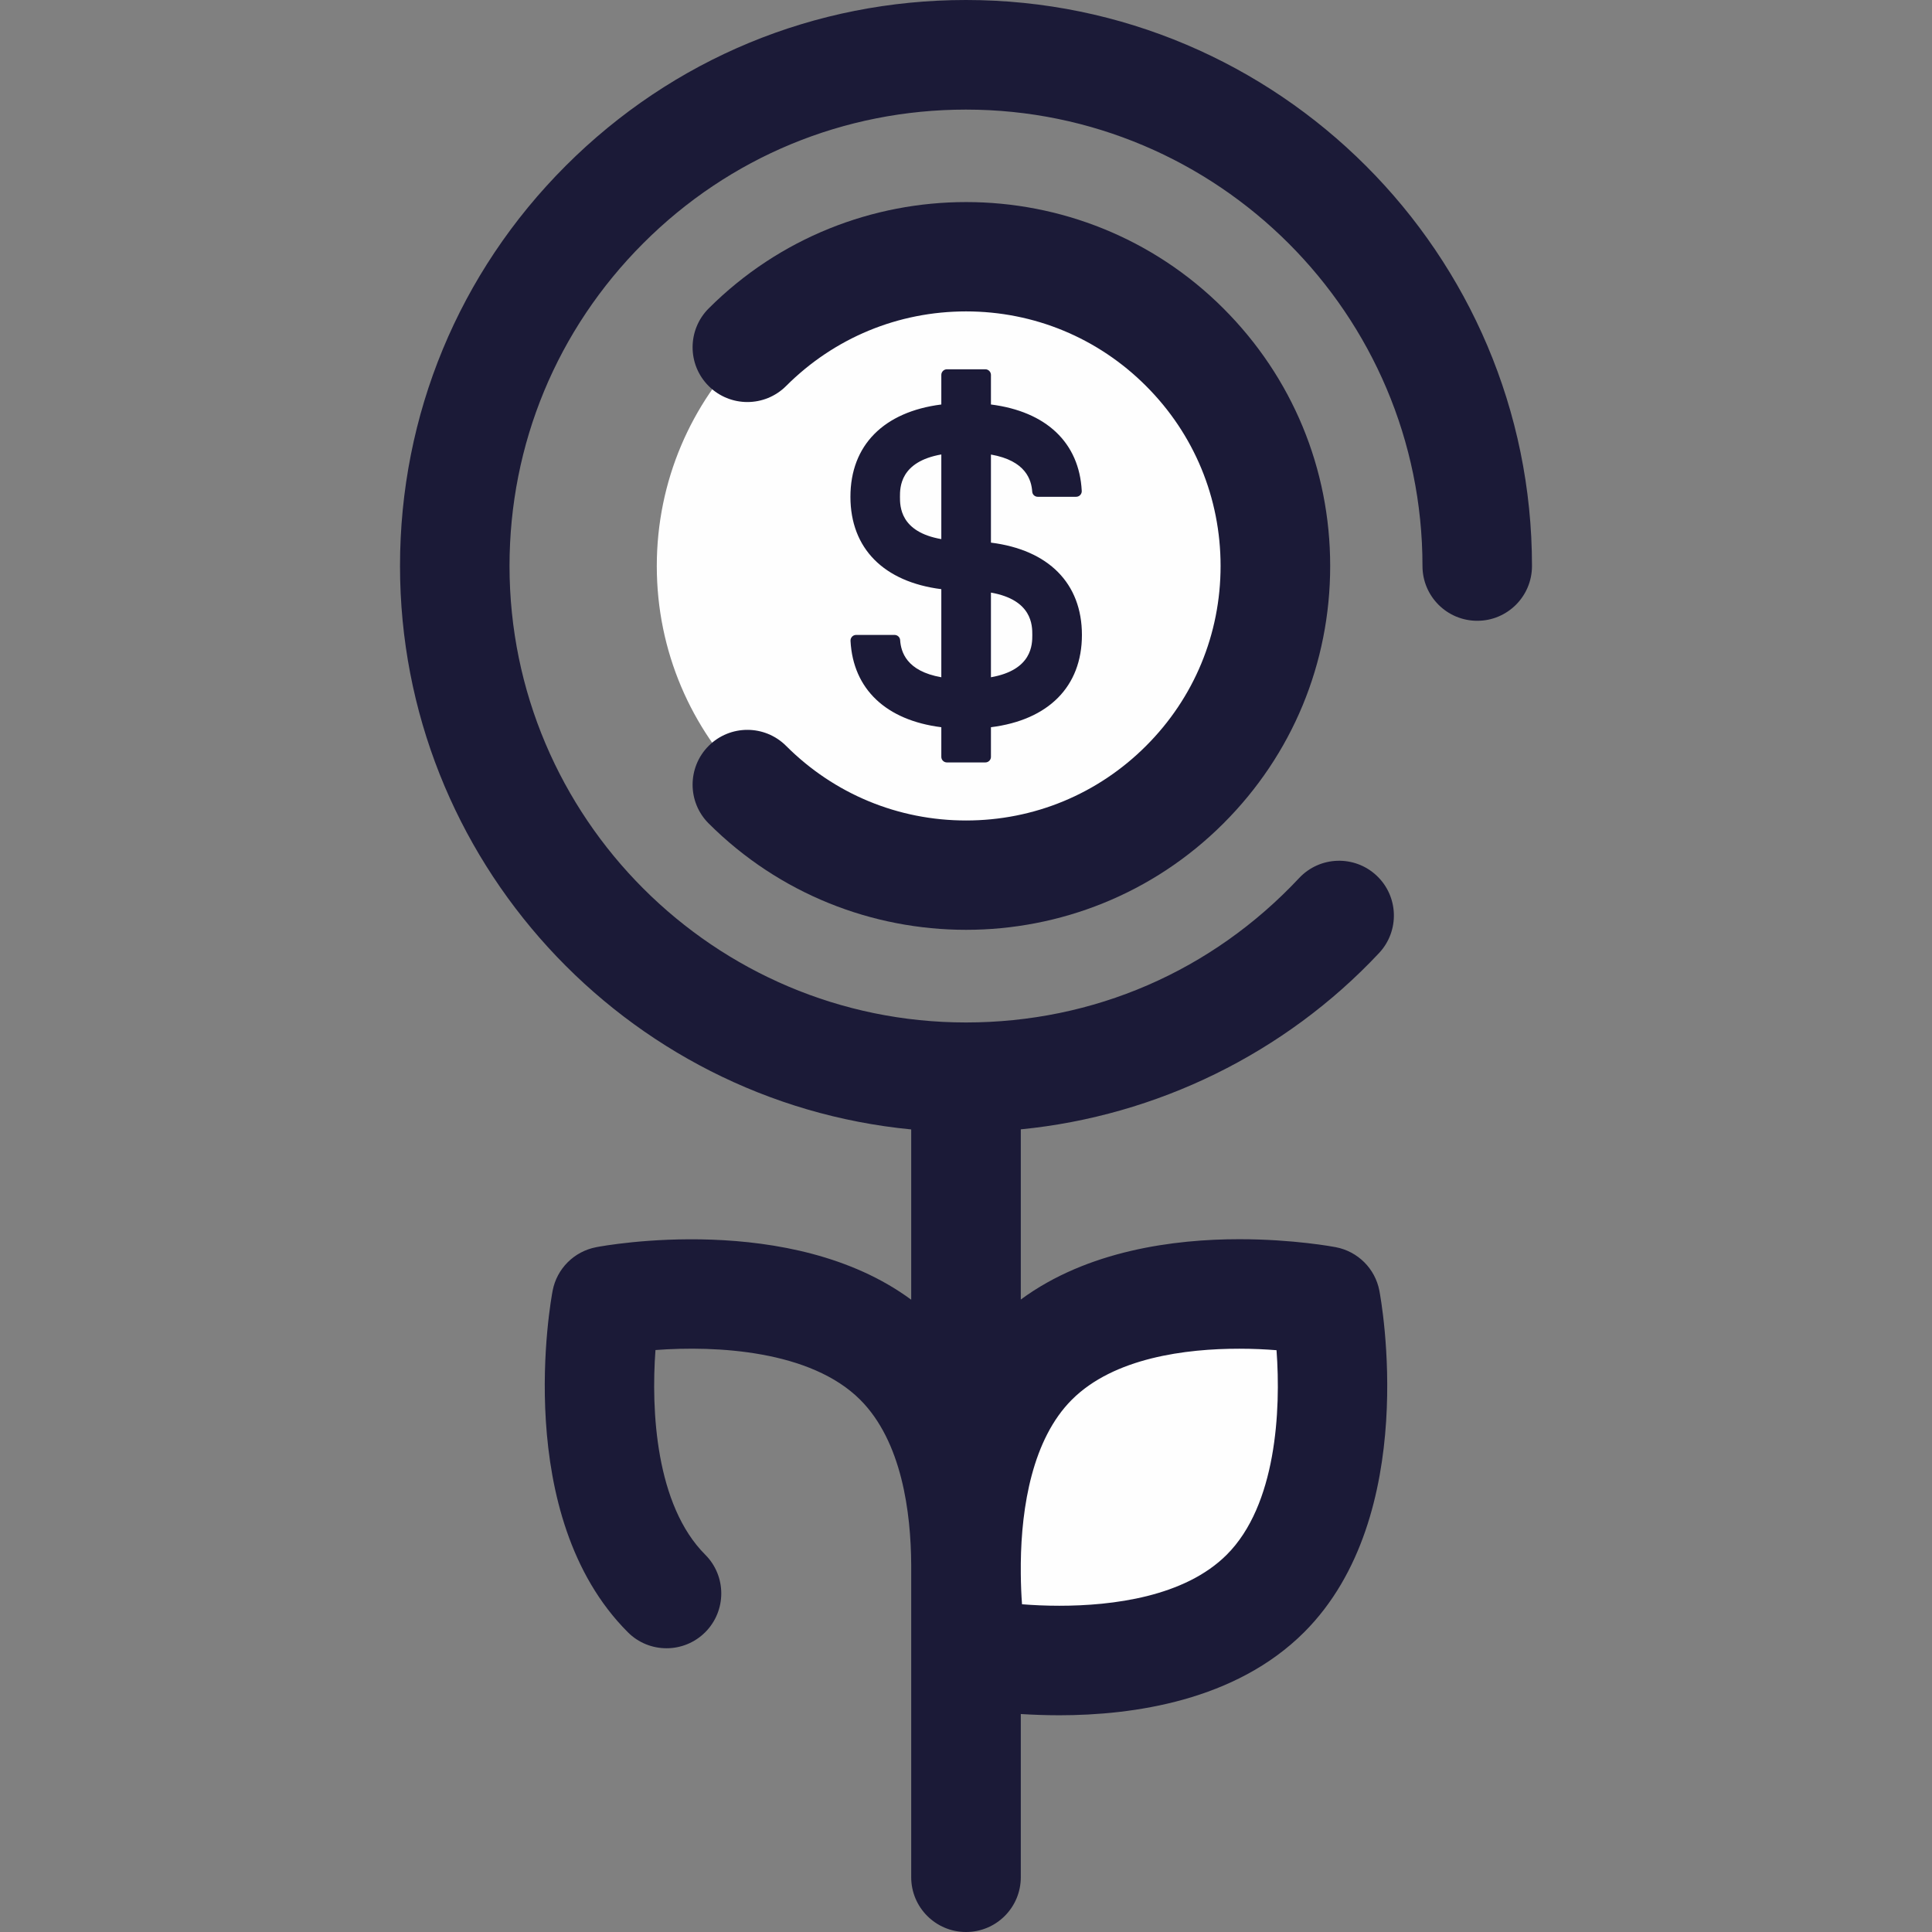
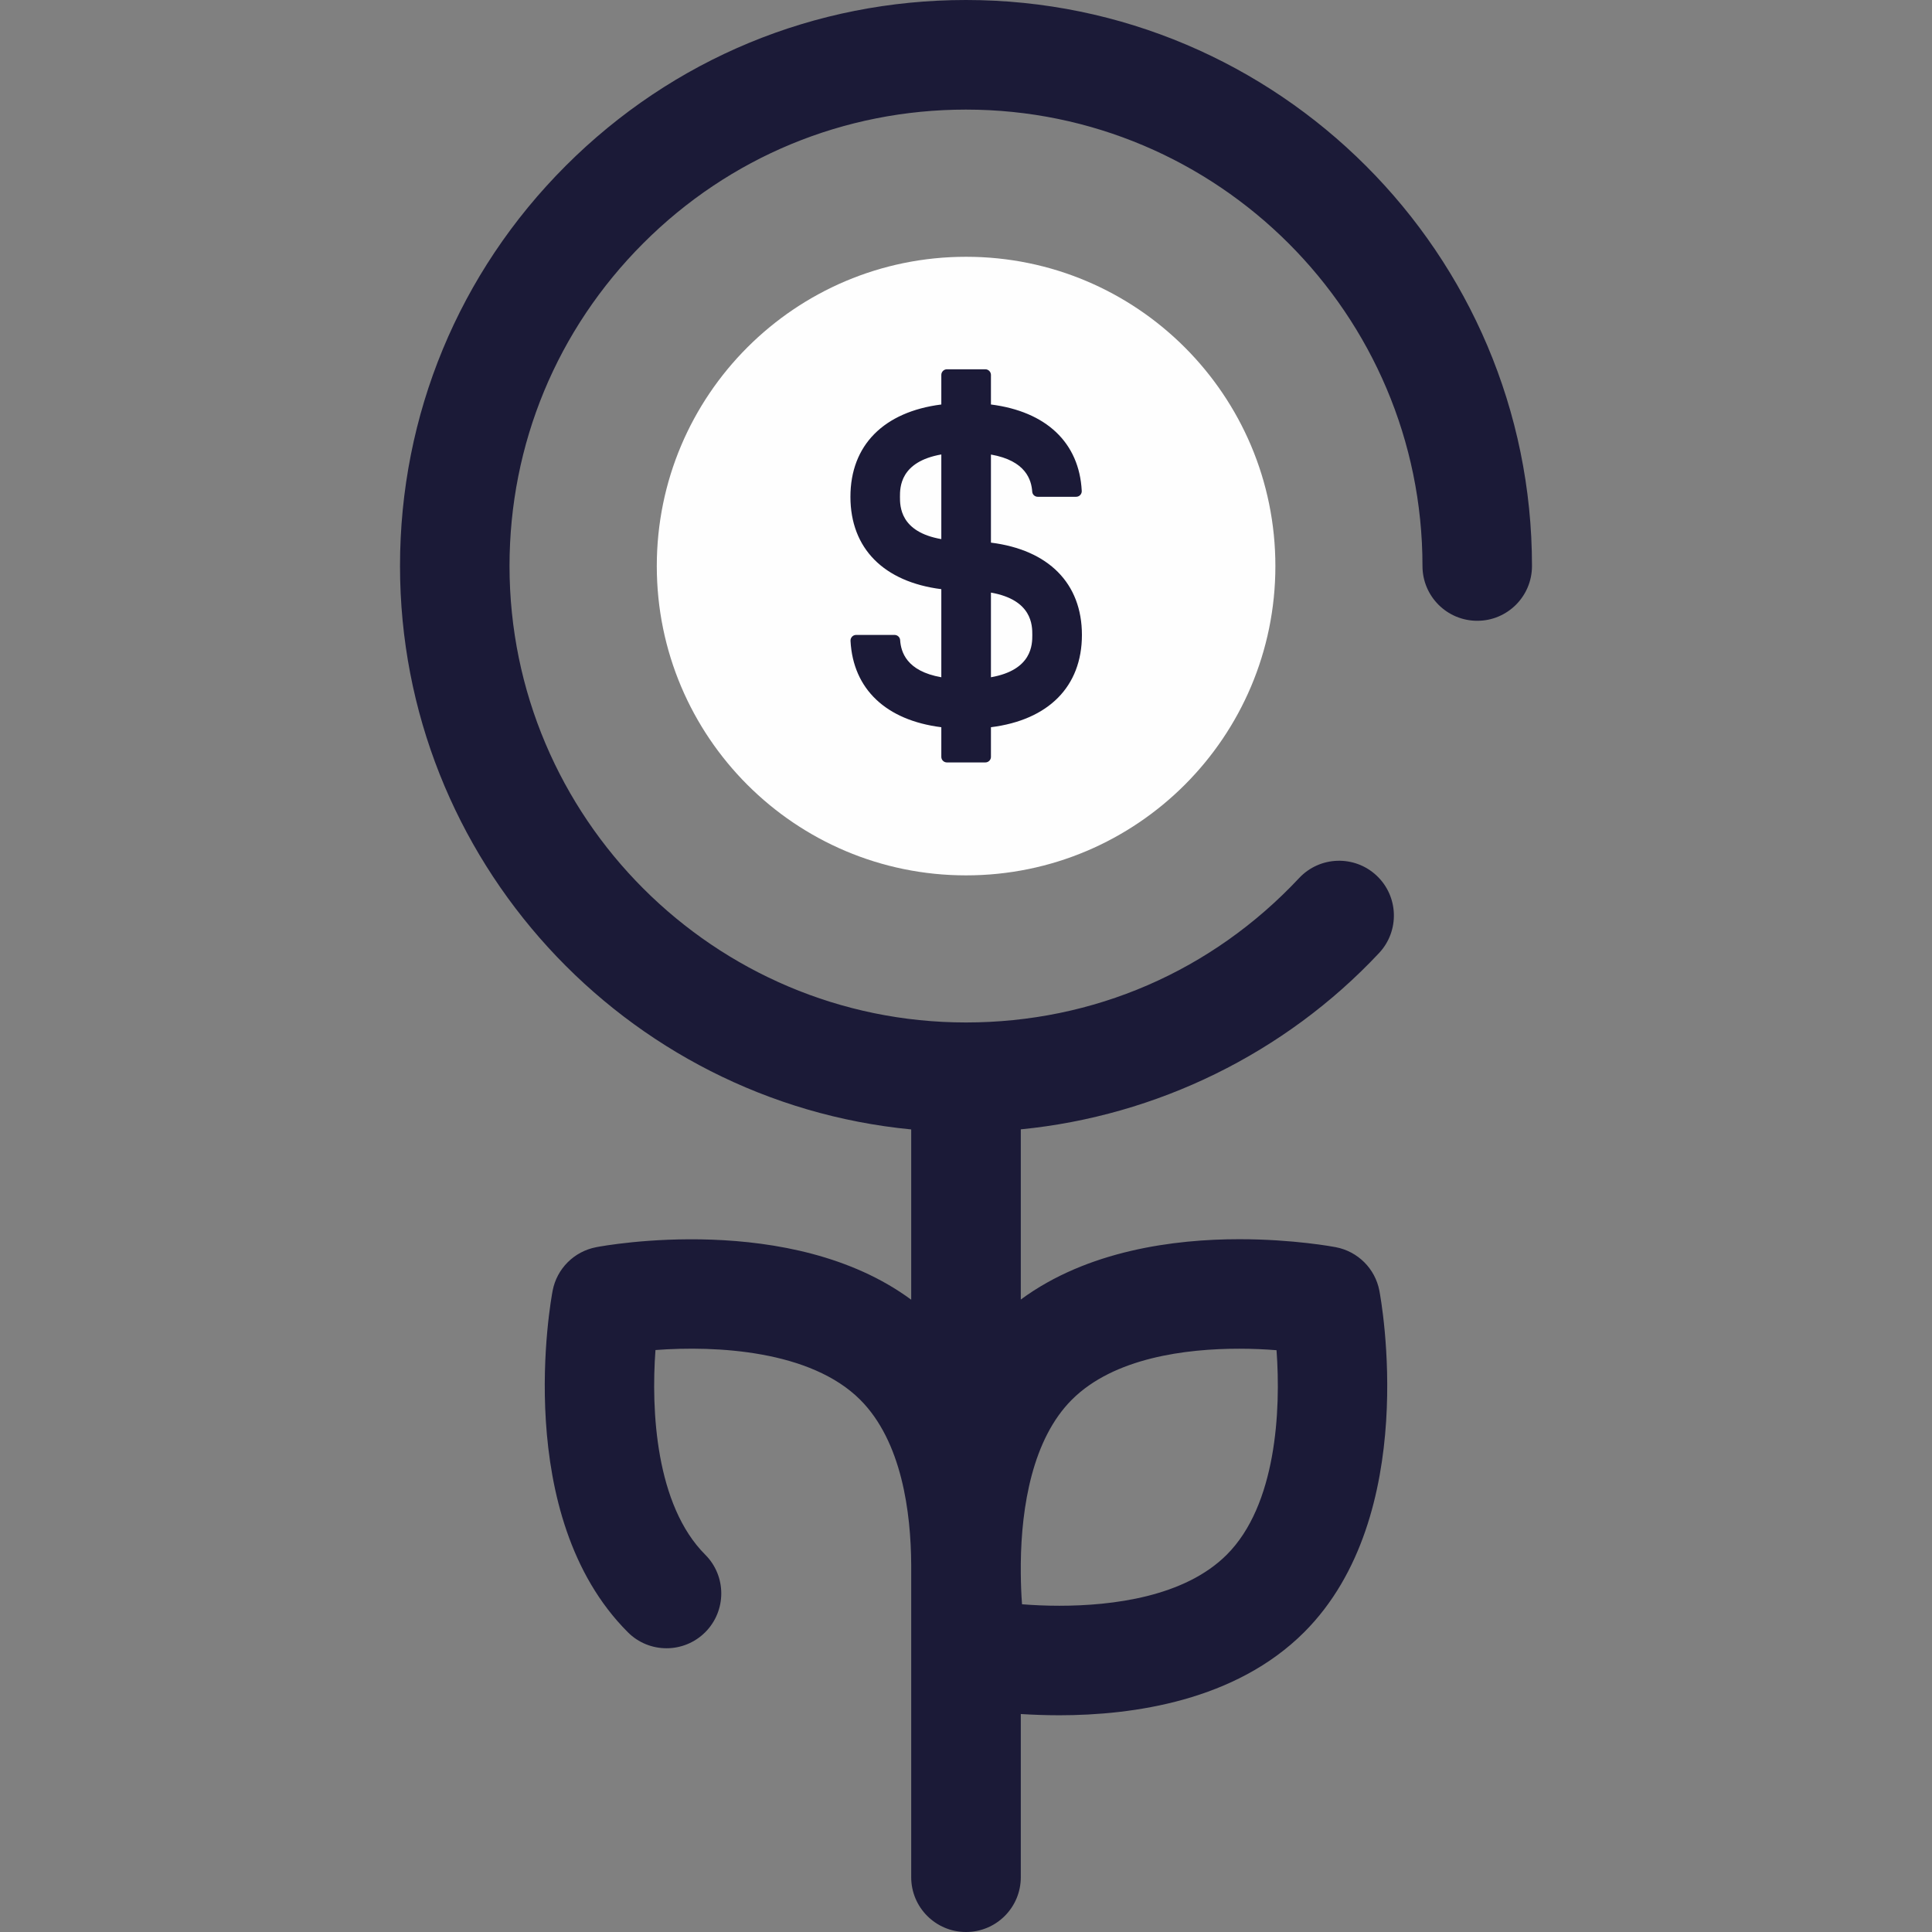
<svg xmlns="http://www.w3.org/2000/svg" width="22" height="22" viewBox="0 0 22 22" fill="none">
  <rect x="0" y="0" width="22" height="22" fill="#808080" stroke="none" />
  <g id="Layer_1">
    <g id="SVGRepo_iconCarrier">
      <path id="Vector" d="M11.001 9.968C12.946 9.968 14.523 8.391 14.523 6.446C14.523 4.501 12.946 2.924 11.001 2.924C9.055 2.924 7.479 4.501 7.479 6.446C7.479 8.391 9.055 9.968 11.001 9.968Z" fill="#FEFEFE" />
      <g id="Group">
-         <path id="Vector_2" d="M11.001 10.588C9.939 10.588 8.878 10.184 8.069 9.376C7.826 9.133 7.826 8.738 8.069 8.494C8.313 8.25 8.708 8.25 8.952 8.494C9.499 9.041 10.227 9.343 11.001 9.343C11.775 9.343 12.503 9.041 13.05 8.494C13.598 7.947 13.899 7.219 13.899 6.445C13.899 5.67 13.598 4.943 13.05 4.395C12.503 3.848 11.775 3.546 11.001 3.546C10.227 3.546 9.499 3.848 8.952 4.395C8.708 4.639 8.313 4.639 8.069 4.395C7.826 4.152 7.826 3.757 8.069 3.513C9.686 1.897 12.316 1.897 13.932 3.513C14.715 4.296 15.147 5.337 15.147 6.445C15.147 7.552 14.716 8.593 13.932 9.376C13.124 10.184 12.062 10.588 11.001 10.588Z" fill="#1B1A37" />
        <path id="Vector_3" d="M11.284 6.179V5.176C11.684 5.246 11.745 5.468 11.754 5.598C11.756 5.632 11.784 5.657 11.817 5.657H12.254C12.291 5.657 12.32 5.626 12.318 5.59C12.29 5.04 11.913 4.686 11.284 4.606V4.269C11.284 4.234 11.255 4.205 11.22 4.205H10.783C10.748 4.205 10.719 4.234 10.719 4.269V4.606C10.065 4.689 9.684 5.069 9.684 5.657C9.684 6.246 10.065 6.626 10.719 6.709V7.712C10.319 7.642 10.259 7.42 10.25 7.289C10.248 7.256 10.22 7.23 10.186 7.23H9.749C9.712 7.23 9.683 7.261 9.685 7.298C9.714 7.848 10.091 8.202 10.719 8.281V8.619C10.719 8.654 10.748 8.682 10.783 8.682H11.22C11.255 8.682 11.284 8.654 11.284 8.619V8.281C11.938 8.199 12.32 7.819 12.32 7.23C12.32 6.641 11.938 6.261 11.284 6.179ZM10.719 6.139C10.248 6.057 10.248 5.764 10.248 5.657C10.248 5.551 10.248 5.258 10.719 5.175V6.139ZM11.284 7.712V6.748C11.755 6.831 11.755 7.123 11.755 7.23C11.755 7.337 11.755 7.629 11.284 7.712Z" fill="#1B1A37" />
      </g>
-       <path id="Vector_4" d="M14.41 18.145C13.302 19.253 11.08 18.828 11.08 18.828C11.08 18.828 10.655 16.607 11.764 15.498C12.872 14.39 15.094 14.814 15.094 14.814C15.094 14.814 15.519 17.036 14.41 18.145Z" fill="#FEFEFE" />
      <path id="Vector_5" d="M11 0C9.278 0 7.66 0.67 6.442 1.888C5.225 3.105 4.555 4.724 4.555 6.445C4.555 9.789 7.114 12.546 10.376 12.861V14.8C9.011 13.793 6.885 14.183 6.789 14.202C6.538 14.25 6.341 14.446 6.293 14.697C6.273 14.801 5.822 17.259 7.149 18.586C7.27 18.708 7.43 18.769 7.59 18.769C7.749 18.769 7.909 18.708 8.031 18.586C8.274 18.342 8.274 17.947 8.031 17.704C7.466 17.139 7.413 16.059 7.464 15.373C8.152 15.321 9.231 15.375 9.795 15.939C10.27 16.414 10.373 17.224 10.376 17.819L10.376 17.82V21.376C10.376 21.721 10.656 22 11 22C11.345 22 11.624 21.721 11.624 21.376V19.518C11.757 19.526 11.904 19.532 12.062 19.532C12.903 19.532 14.069 19.368 14.851 18.586C16.178 17.259 15.727 14.801 15.707 14.697C15.659 14.446 15.462 14.25 15.211 14.202C15.192 14.198 14.728 14.111 14.112 14.111C13.373 14.111 12.384 14.238 11.624 14.798V12.86C13.172 12.708 14.633 11.995 15.704 10.852C15.939 10.601 15.927 10.206 15.675 9.97C15.424 9.735 15.029 9.747 14.793 9.999C13.8 11.059 12.453 11.643 11 11.643C8.134 11.643 5.802 9.311 5.802 6.445C5.802 5.057 6.343 3.752 7.325 2.77C8.306 1.788 9.612 1.248 11 1.248C13.866 1.248 16.198 3.579 16.198 6.445C16.198 6.79 16.477 7.069 16.822 7.069C17.166 7.069 17.445 6.79 17.445 6.445C17.445 2.891 14.554 0 11 0ZM12.205 15.939C12.685 15.459 13.507 15.358 14.112 15.358C14.268 15.358 14.412 15.365 14.536 15.375C14.587 16.062 14.534 17.14 13.969 17.704C13.489 18.184 12.667 18.285 12.062 18.285C11.906 18.285 11.762 18.278 11.638 18.268C11.63 18.162 11.625 18.045 11.624 17.923V17.8C11.631 17.157 11.757 16.387 12.205 15.939Z" fill="#1B1A37" />
    </g>
  </g>
</svg>